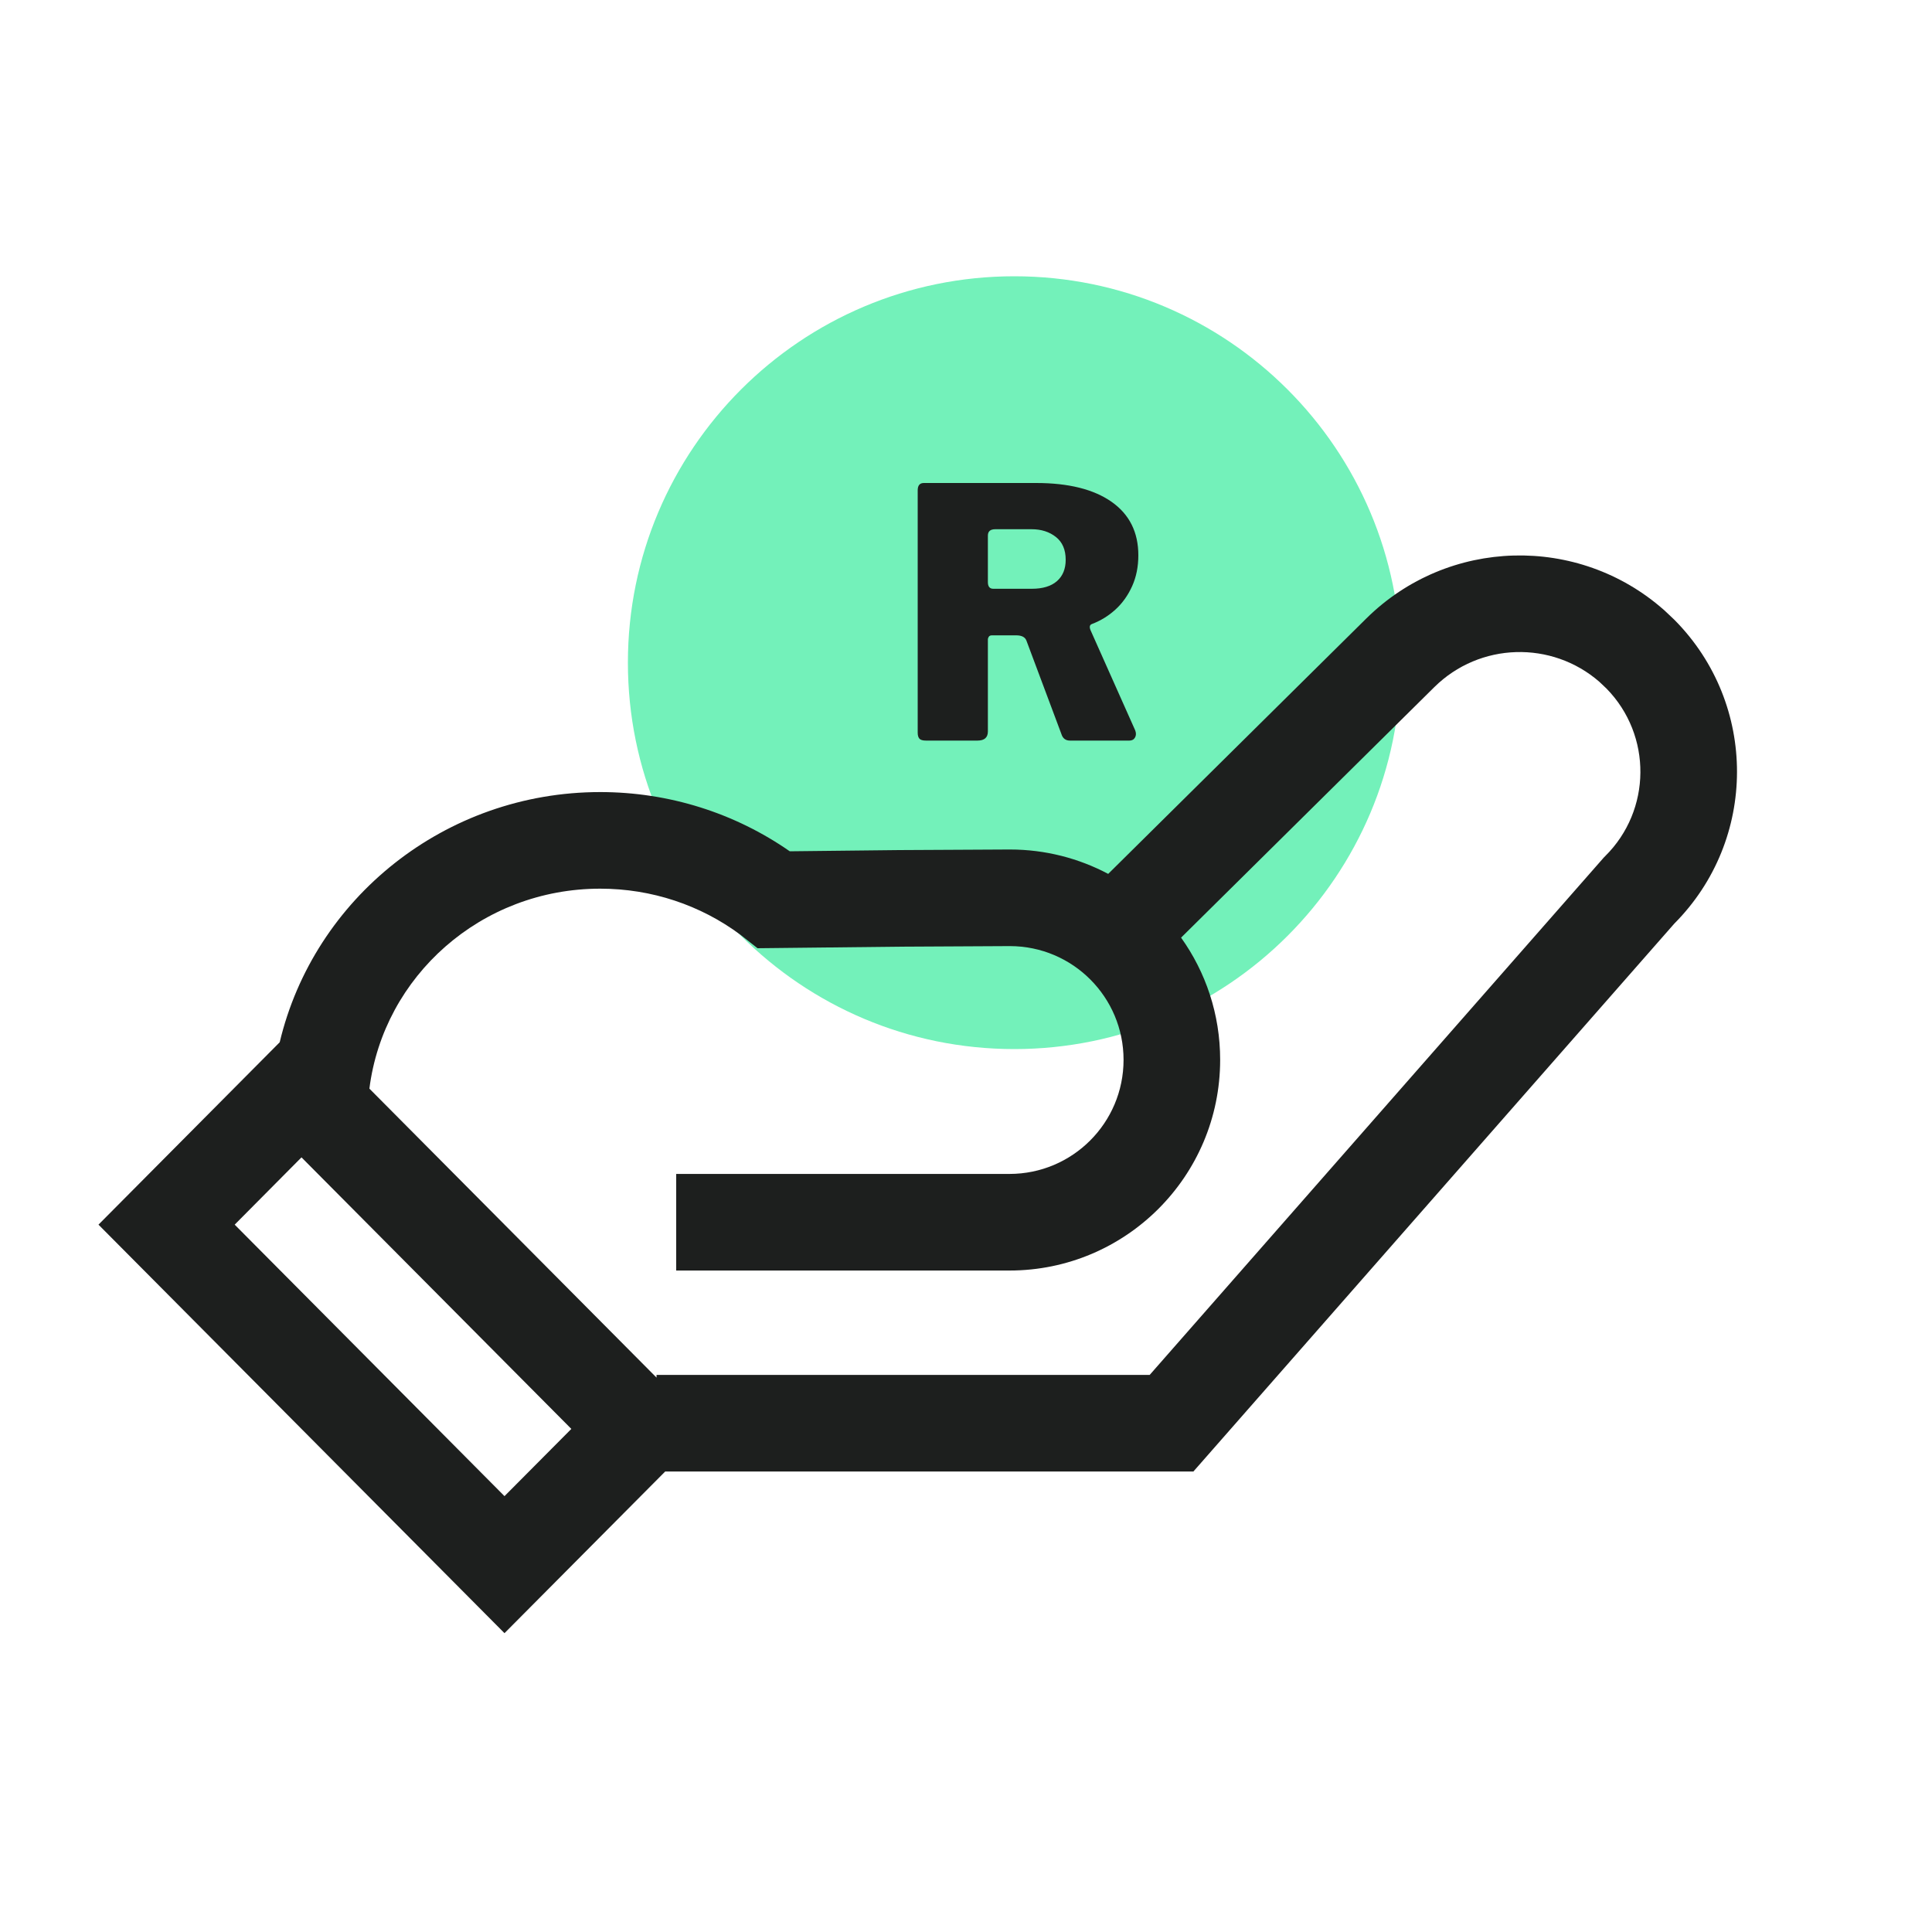
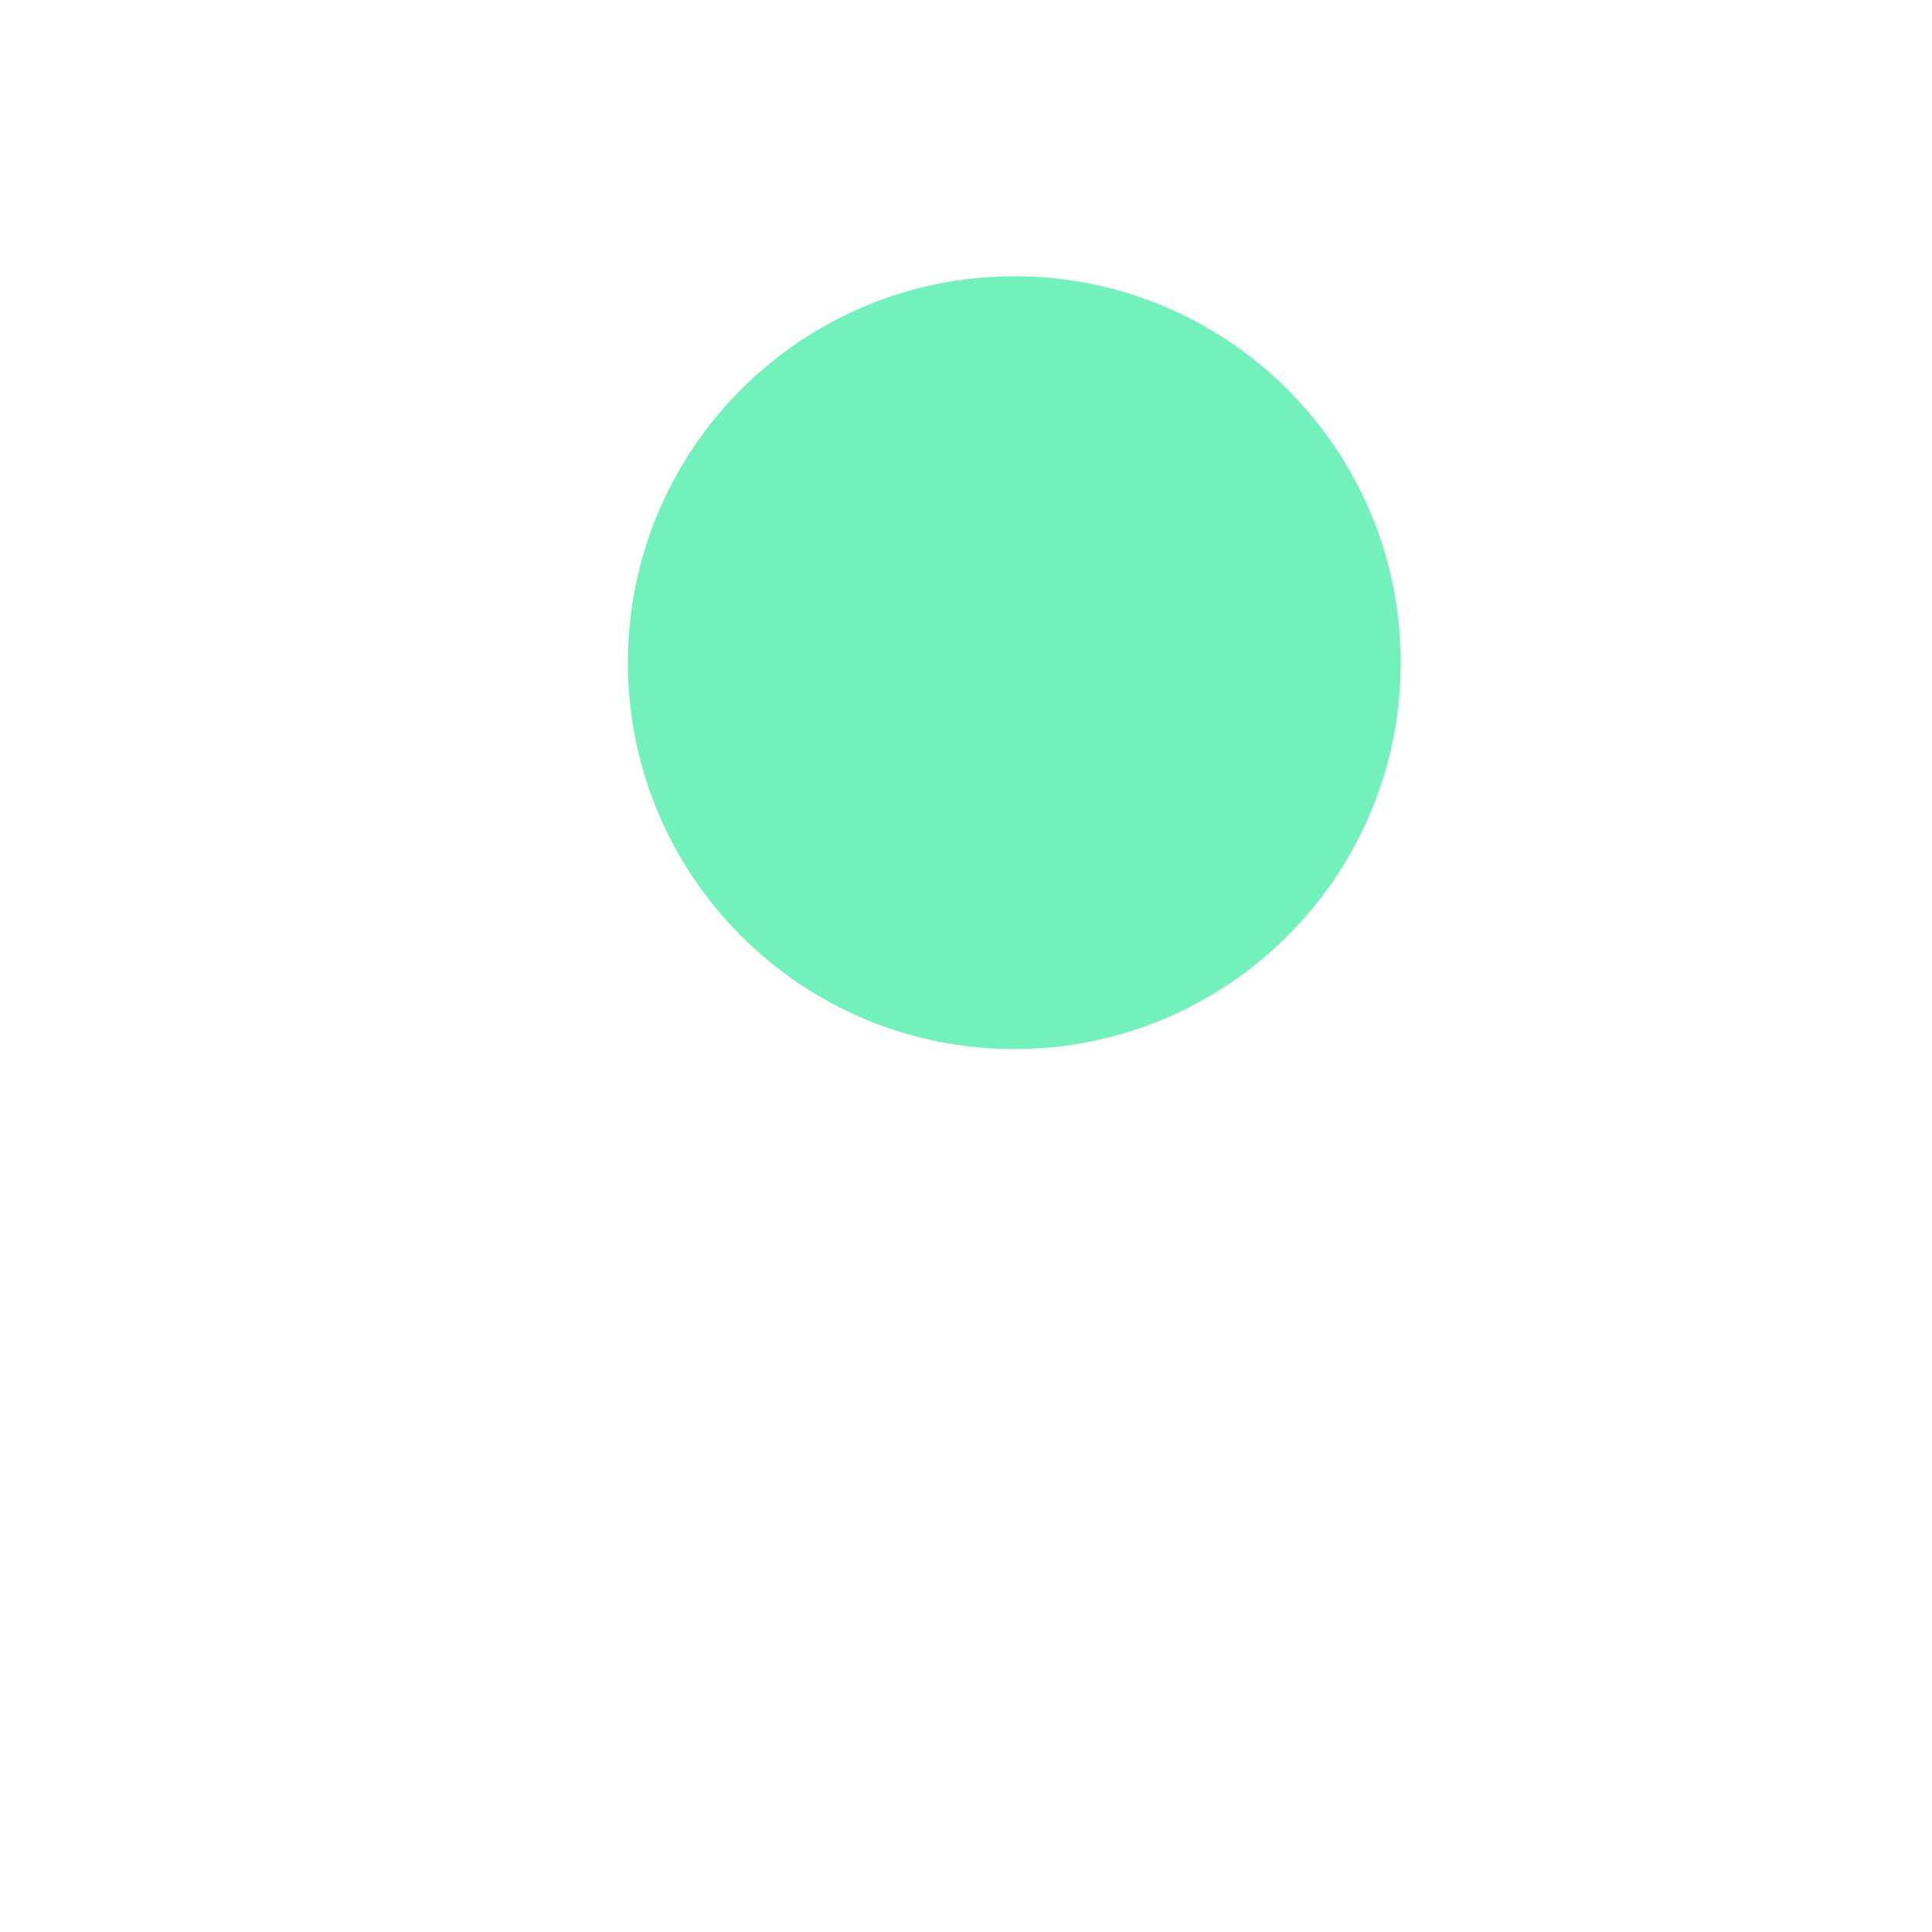
<svg xmlns="http://www.w3.org/2000/svg" width="40" height="40" viewBox="0 0 40 40" fill="none">
  <path d="M21 21.72C25.418 21.72 29 18.138 29 13.72C29 9.302 25.418 5.72 21 5.72C16.582 5.72 13 9.302 13 13.72C13 18.138 16.582 21.72 21 21.72Z" fill="#73F1BA" />
-   <path fill-rule="evenodd" clip-rule="evenodd" d="M33.113 14.116C32.129 13.259 30.636 13.296 29.695 14.227L24.453 19.413C24.963 20.126 25.262 20.999 25.262 21.943C25.262 24.352 23.309 26.305 20.9 26.305H14V24.305H20.9C22.205 24.305 23.262 23.247 23.262 21.943C23.262 20.643 22.21 19.59 20.91 19.588L20.908 19.588L18.625 19.6L15.684 19.632L15.328 19.352C14.504 18.74 13.493 18.399 12.427 18.399C9.959 18.399 7.941 20.214 7.648 22.539L13.593 28.522V28.466H23.803L33.207 17.752L33.232 17.727C34.195 16.775 34.207 15.224 33.262 14.257L33.113 14.116ZM13.772 30.466H24.708L34.665 19.122C36.391 17.387 36.397 14.582 34.673 12.839L34.661 12.827L34.46 12.637L34.447 12.626C32.679 11.067 29.985 11.127 28.288 12.805L22.944 18.093C22.336 17.771 21.644 17.588 20.908 17.588L18.612 17.6L16.351 17.625C15.215 16.834 13.852 16.399 12.427 16.399C9.216 16.399 6.5 18.598 5.791 21.579L2.039 25.355L10.445 33.813L13.772 30.466ZM10.445 30.976L4.859 25.355L6.242 23.962L11.829 29.584L10.445 30.976Z" fill="#1D1F1E" />
-   <path d="M23.503 15.121C23.525 15.178 23.523 15.228 23.499 15.27C23.475 15.312 23.436 15.333 23.383 15.333H22.153C22.061 15.333 22.002 15.287 21.974 15.194L21.251 13.263C21.223 13.19 21.152 13.154 21.038 13.154H20.539C20.505 13.154 20.483 13.164 20.471 13.184C20.459 13.205 20.453 13.221 20.453 13.233V15.143C20.453 15.27 20.381 15.333 20.238 15.333H19.171C19.105 15.333 19.06 15.32 19.036 15.294C19.012 15.267 19 15.226 19 15.169V10.152C19 10.051 19.042 10 19.127 10H21.452C22.123 10 22.643 10.13 23.013 10.389C23.383 10.649 23.568 11.018 23.568 11.496C23.568 11.731 23.526 11.944 23.44 12.135C23.354 12.326 23.239 12.488 23.094 12.62C22.949 12.752 22.786 12.852 22.606 12.92C22.561 12.937 22.551 12.978 22.577 13.044L23.503 15.121ZM21.362 12.19C21.589 12.19 21.763 12.137 21.884 12.031C22.004 11.925 22.064 11.777 22.064 11.59C22.064 11.382 21.997 11.225 21.862 11.118C21.727 11.011 21.559 10.957 21.358 10.957H20.606C20.504 10.957 20.453 11.001 20.453 11.089V12.051C20.453 12.144 20.49 12.19 20.565 12.19H21.362Z" fill="#1D1F1E" />
</svg>